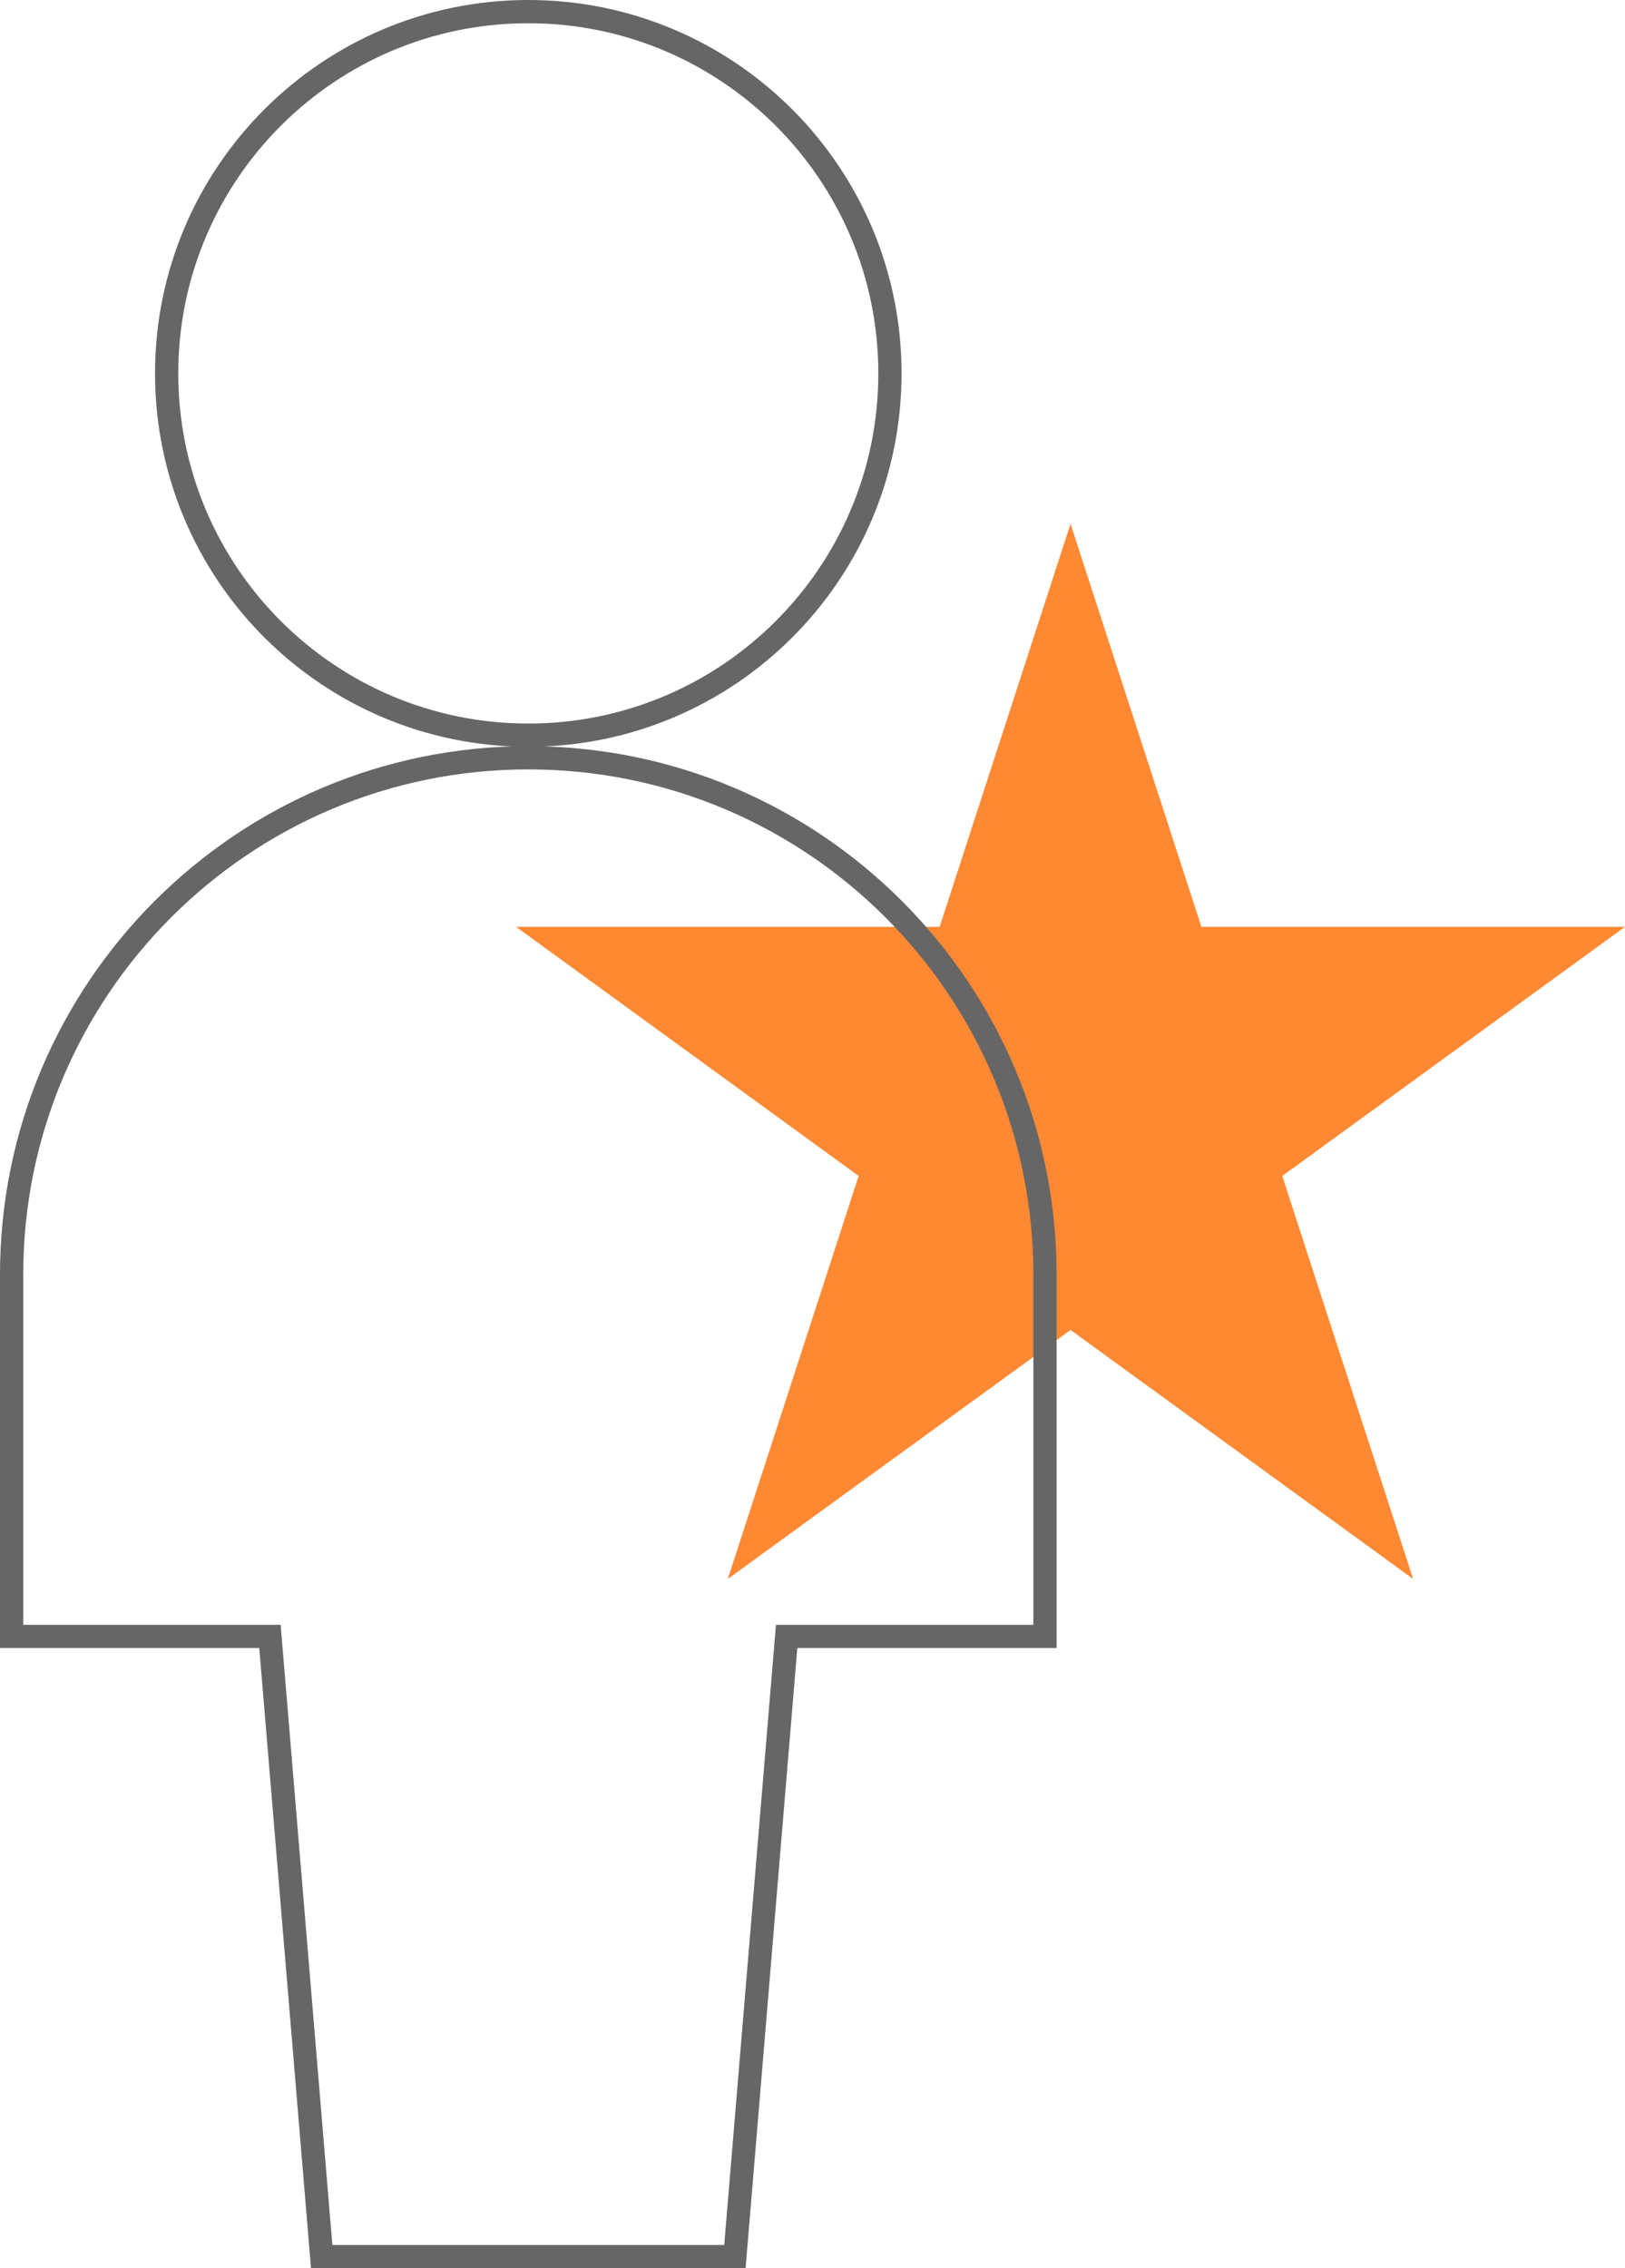
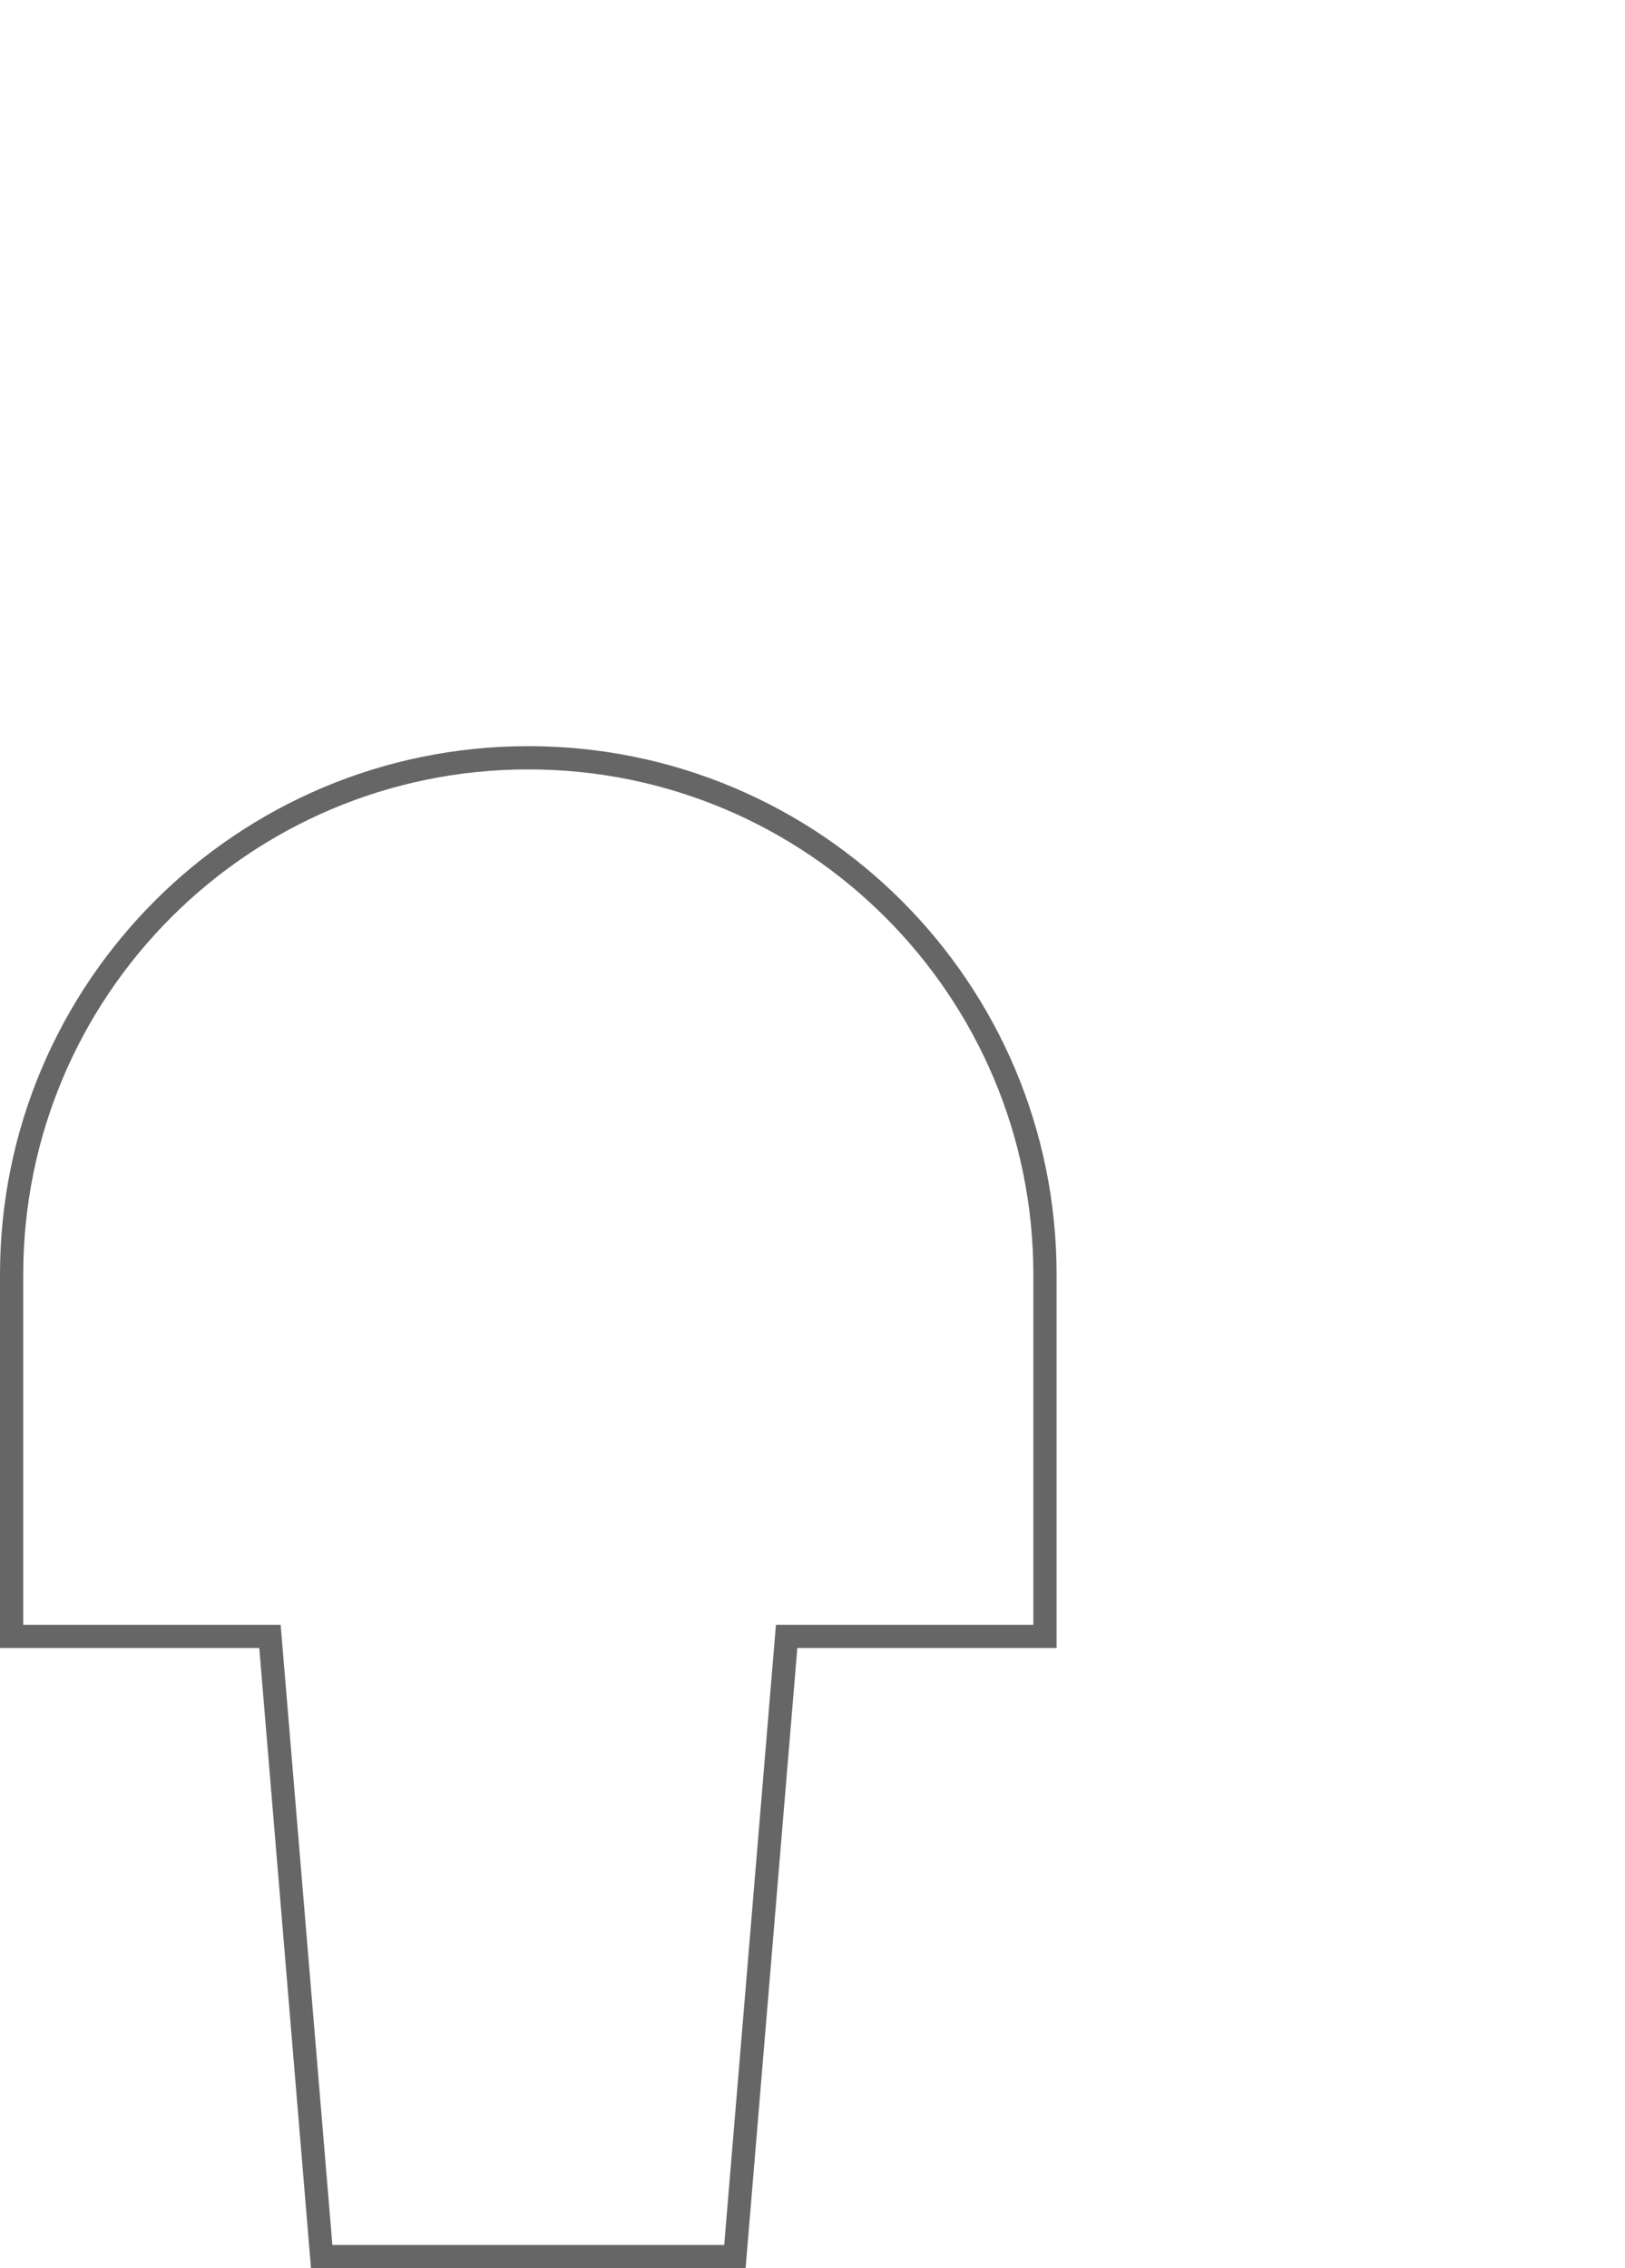
<svg xmlns="http://www.w3.org/2000/svg" id="Layer_2" viewBox="0 0 104.92 146.4">
  <defs>
    <style>
      .cls-1 {
        fill: none;
        stroke: #666;
        stroke-linecap: round;
        stroke-miterlimit: 10;
        stroke-width: 1.5px;
      }

      .cls-2 {
        fill: #f83;
      }
    </style>
  </defs>
  <g id="Art">
-     <polygon class="cls-2" points="69.12 33.81 77.57 59.82 104.92 59.82 82.79 75.9 91.24 101.91 69.12 85.84 46.99 101.91 55.44 75.9 33.32 59.82 60.67 59.82 69.12 33.81" />
    <g id="Users__x2F__Geometric-Full-Body-Single-User-Neutral__x2F__single-neutral-heart">
      <g id="Group_20">
        <g id="Light_20">
          <path id="Shape_89" class="cls-1" d="M47.45,145.65l3.34-40.03h16.68v-23.35c0-18.42-14.93-33.36-33.36-33.36S.75,63.85.75,82.27v23.35h16.68l3.34,40.03h26.68Z" />
-           <path id="Oval_19" class="cls-1" d="M34.11,47.45c12.9,0,23.35-10.45,23.35-23.35S47,.75,34.11.75,10.76,11.2,10.76,24.1s10.45,23.35,23.35,23.35Z" />
        </g>
      </g>
    </g>
  </g>
</svg>